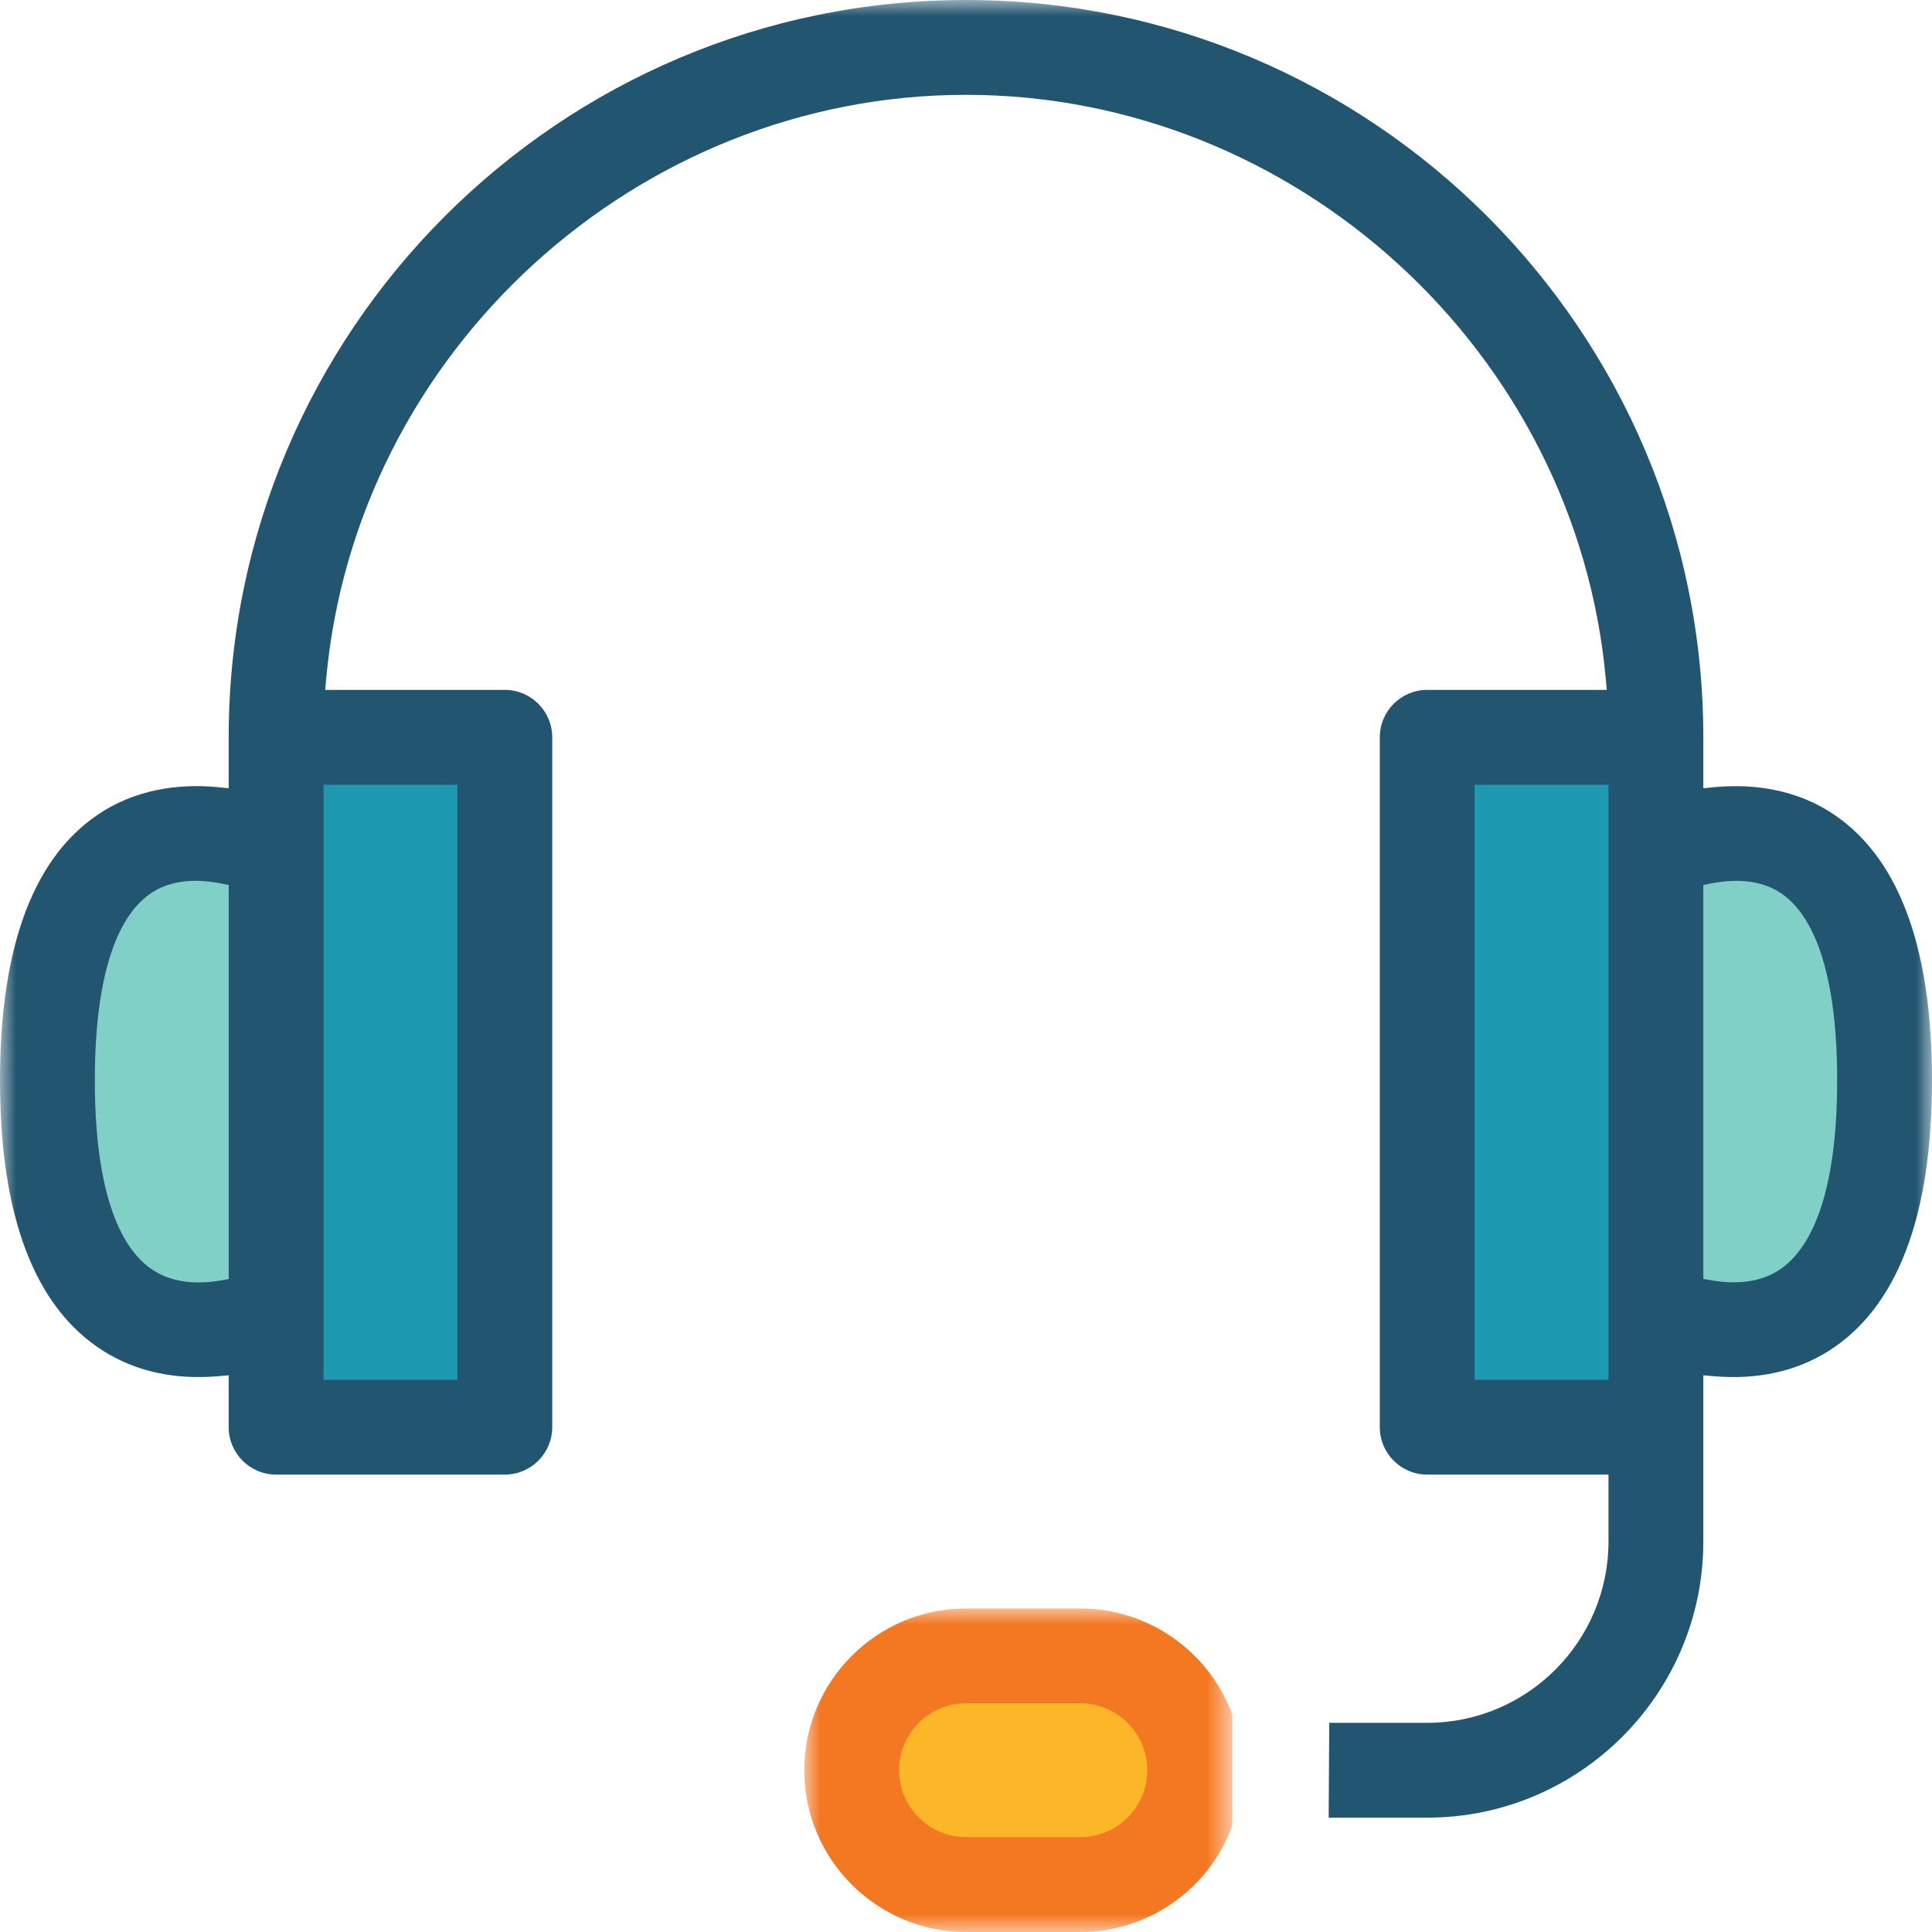
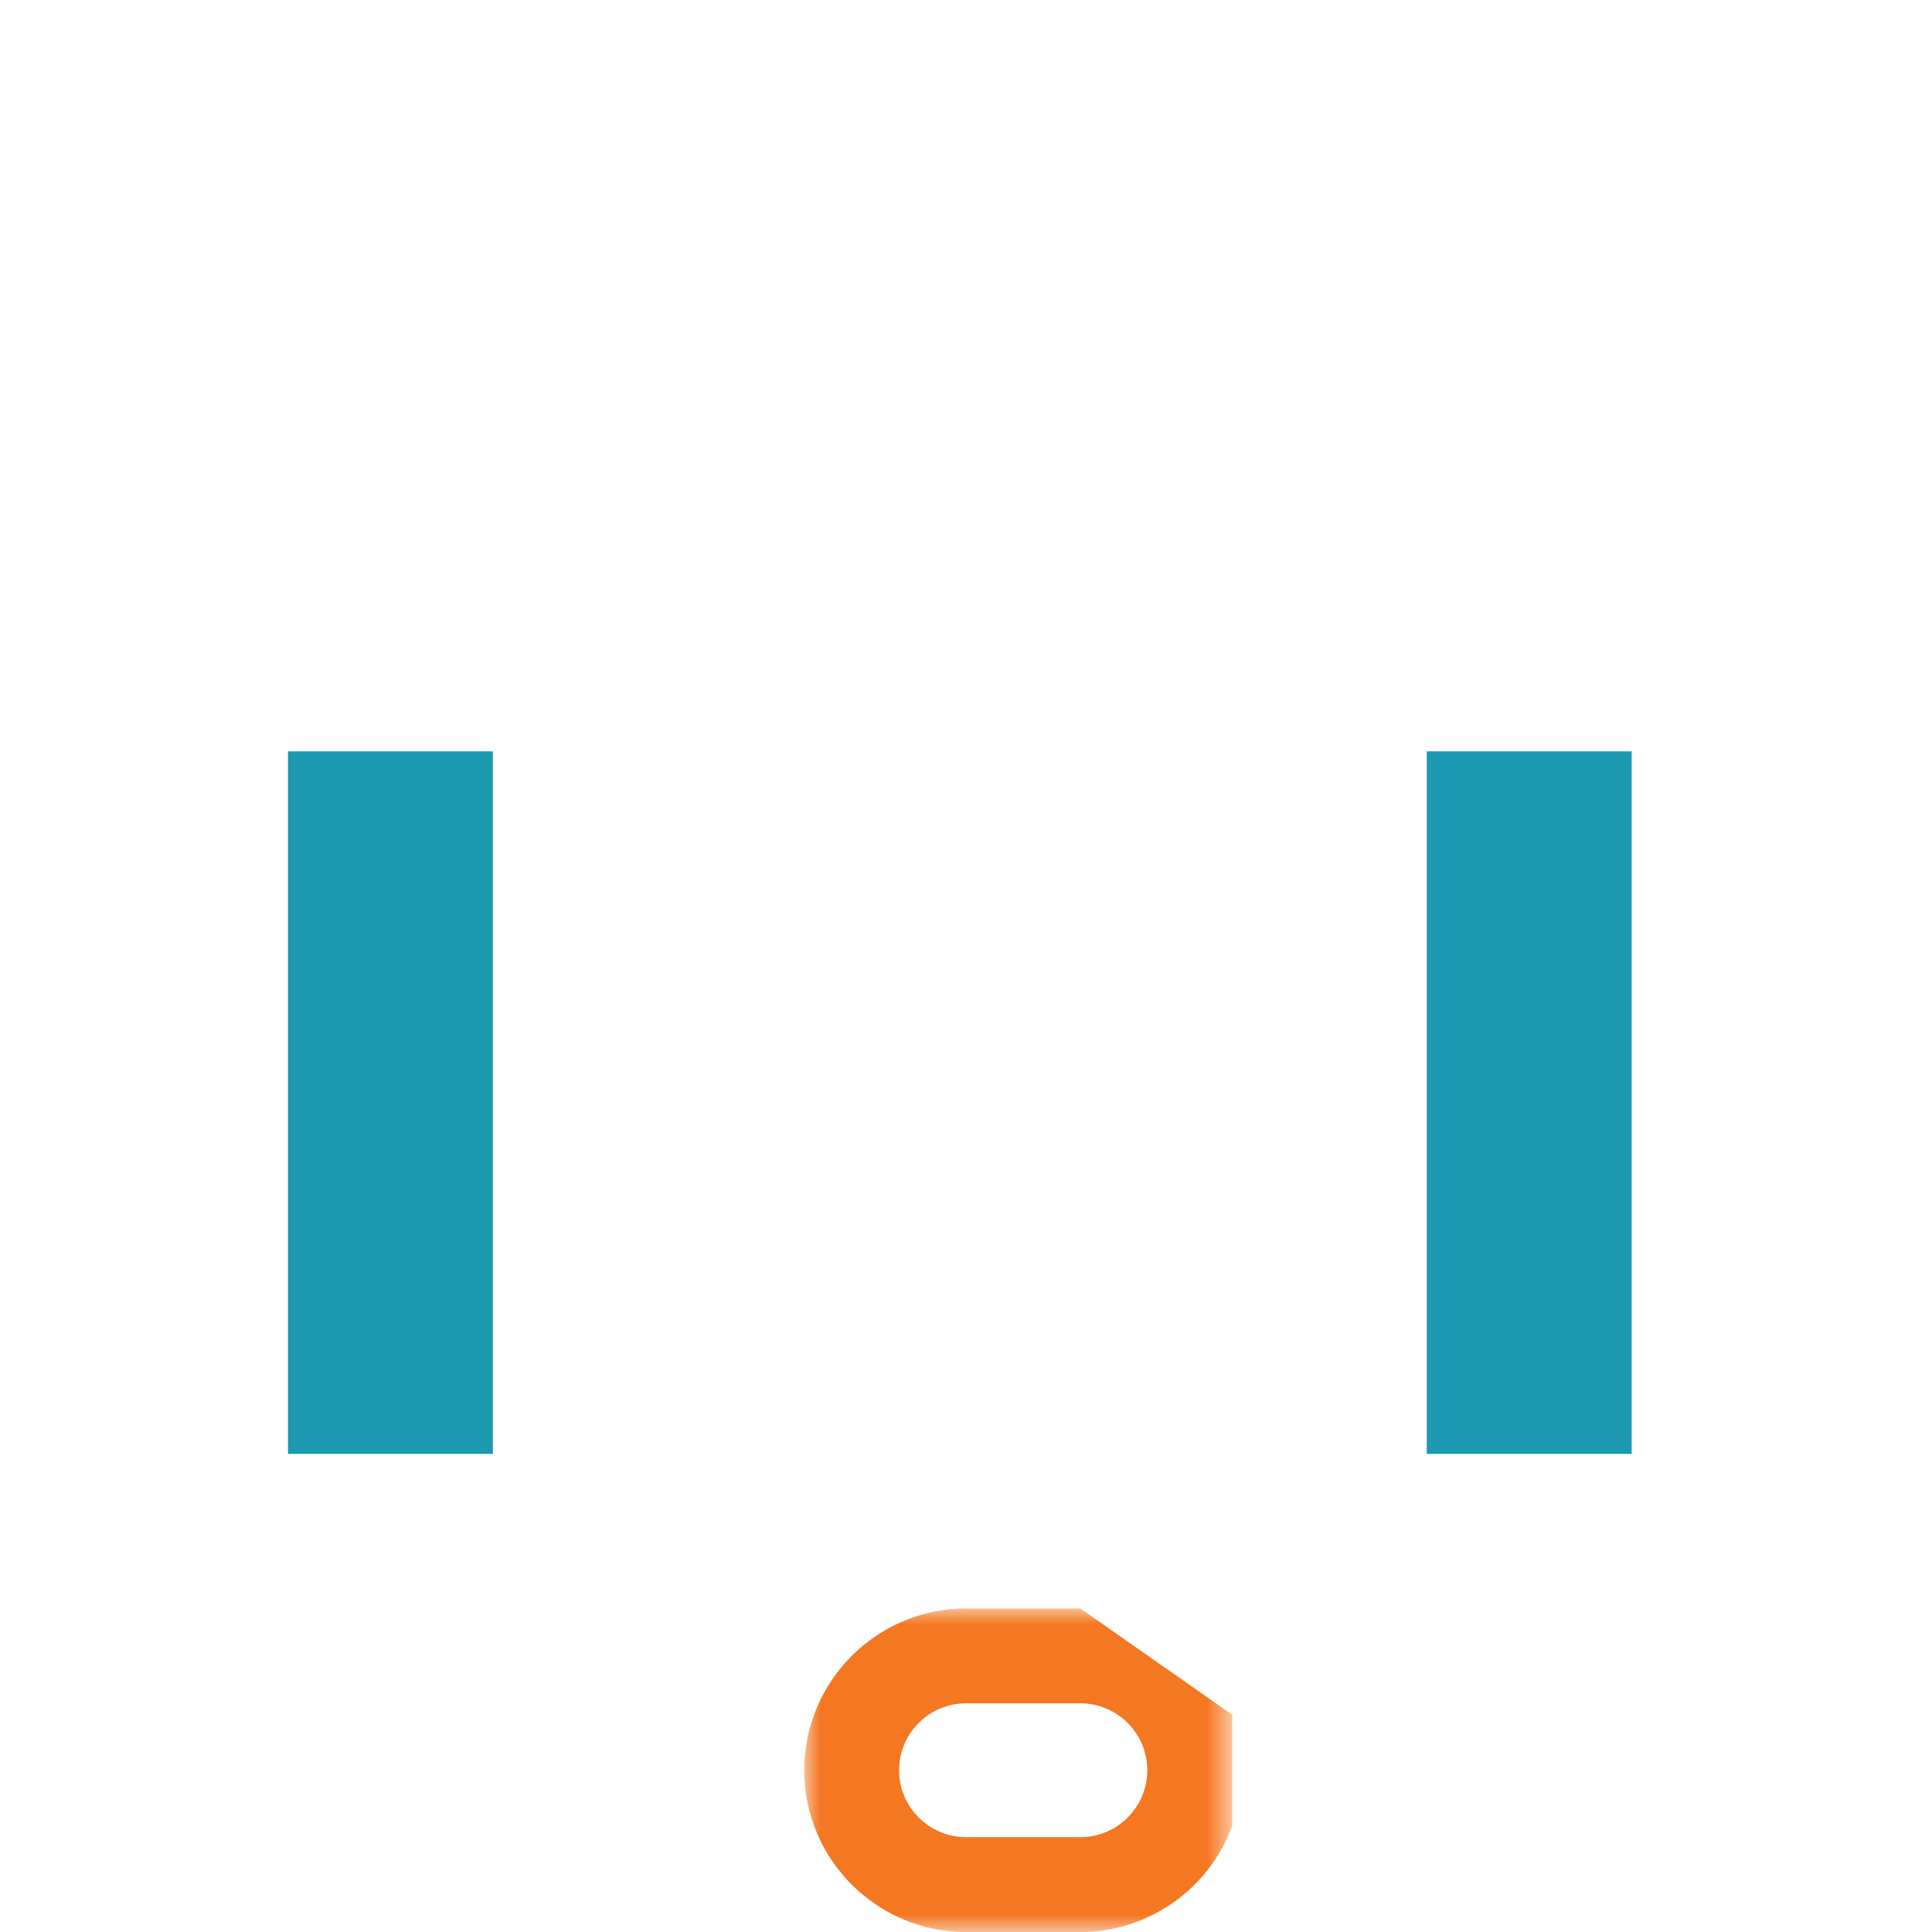
<svg xmlns="http://www.w3.org/2000/svg" xmlns:xlink="http://www.w3.org/1999/xlink" width="60px" height="60px" viewBox="0 0 60 60" version="1.1">
  <title>Group 12</title>
  <defs>
    <polygon id="path-1" points="0 5.74175948e-15 13.293 5.74175948e-15 13.293 10.047 0 10.047" />
-     <polygon id="path-3" points="0 60 60 60 60 0 0 0" />
  </defs>
  <g id="Page-1" stroke="none" stroke-width="1" fill="none" fill-rule="evenodd">
    <g id="Civis-Method-v02" transform="translate(-210, -2315)">
      <g id="Group-12" transform="translate(210, 2315)">
        <polygon id="Fill-1" fill="#1D99B1" points="44.309 45.152 50.673 45.152 50.673 23.333 44.309 23.333" />
        <polygon id="Fill-2" fill="#1D99B1" points="8.944 45.152 15.307 45.152 15.307 23.333 8.944 23.333" />
-         <polygon id="Fill-3" fill="#FCB729" points="27.34 57.677 36.027 57.677 36.027 52.02 27.34 52.02" />
        <g id="Group-11">
          <g id="Group-6" transform="translate(24.977, 49.953)">
            <mask id="mask-2" fill="white">
              <use xlink:href="#path-1" />
            </mask>
            <g id="Clip-5" />
-             <path d="M8.575,7.102 L5.023,7.102 C3.878,7.102 2.945,6.17 2.945,5.024 C2.945,3.877 3.878,2.945 5.023,2.945 L8.575,2.945 C9.72,2.945 10.653,3.877 10.653,5.024 C10.653,6.17 9.72,7.102 8.575,7.102 M8.575,5.74175948e-15 L5.023,5.74175948e-15 C2.254,5.74175948e-15 0,2.254 0,5.024 C0,7.793 2.254,10.048 5.023,10.048 L8.575,10.048 C10.679,10.048 12.568,8.723 13.293,6.747 L13.293,3.301 C12.568,1.324 10.679,5.74175948e-15 8.575,5.74175948e-15" id="Fill-4" fill="#F47721" mask="url(#mask-2)" />
+             <path d="M8.575,7.102 L5.023,7.102 C3.878,7.102 2.945,6.17 2.945,5.024 C2.945,3.877 3.878,2.945 5.023,2.945 L8.575,2.945 C9.72,2.945 10.653,3.877 10.653,5.024 C10.653,6.17 9.72,7.102 8.575,7.102 M8.575,5.74175948e-15 L5.023,5.74175948e-15 C2.254,5.74175948e-15 0,2.254 0,5.024 C0,7.793 2.254,10.048 5.023,10.048 L8.575,10.048 C10.679,10.048 12.568,8.723 13.293,6.747 L13.293,3.301 " id="Fill-4" fill="#F47721" mask="url(#mask-2)" />
          </g>
          <mask id="mask-4" fill="white">
            <use xlink:href="#path-3" />
          </mask>
          <g id="Clip-8" />
          <polygon id="Fill-7" fill="#80D0C7" mask="url(#mask-4)" points="51.885 40.606 57.643 40.606 57.643 26.667 51.885 26.667" />
          <polygon id="Fill-9" fill="#80D0C7" mask="url(#mask-4)" points="2.145 40.606 7.902 40.606 7.902 26.667 2.145 26.667" />
-           <path d="M55.228,39.458 C54.848,39.701 54.377,39.824 53.841,39.824 C53.621,39.824 53.39,39.803 53.149,39.761 L52.898,39.718 L52.898,27.485 L53.142,27.436 C53.983,27.271 54.712,27.361 55.251,27.701 C56.431,28.442 57.055,30.465 57.055,33.551 C57.055,36.653 56.423,38.695 55.228,39.458 L55.228,39.458 Z M45.795,42.851 L49.953,42.851 L49.953,24.371 L45.795,24.371 L45.795,42.851 Z M10.047,42.851 L14.204,42.851 L14.204,24.371 L10.047,24.371 L10.047,42.851 Z M7.102,39.723 L6.851,39.766 C6.614,39.807 6.385,39.828 6.167,39.828 C5.636,39.828 5.167,39.706 4.786,39.467 C3.582,38.712 2.945,36.666 2.945,33.551 C2.945,30.465 3.568,28.442 4.748,27.701 C5.286,27.361 6.017,27.27 6.858,27.436 L7.102,27.484 L7.102,39.723 Z M60,33.551 C60,29.319 58.919,26.505 56.786,25.187 C55.529,24.41 54.162,24.358 53.23,24.447 L52.898,24.48 L52.898,22.897 C52.898,10.272 42.625,-0 30,-0 C17.374,-0 7.102,10.272 7.102,22.897 L7.102,24.48 L6.769,24.447 C5.838,24.356 4.469,24.41 3.213,25.187 C1.081,26.505 -0,29.319 -0,33.551 C-0,37.791 1.083,40.621 3.222,41.963 C4.229,42.594 5.421,42.855 6.773,42.74 L7.102,42.711 L7.102,44.323 C7.102,45.135 7.763,45.795 8.575,45.795 L15.677,45.795 C16.489,45.795 17.15,45.135 17.15,44.323 L17.15,22.897 C17.15,22.085 16.489,21.425 15.677,21.425 L10.099,21.425 L10.129,21.095 C11.045,10.918 19.774,2.945 30,2.945 C40.227,2.945 48.954,10.918 49.87,21.095 L49.9,21.425 L44.323,21.425 C43.511,21.425 42.851,22.085 42.851,22.897 L42.851,44.323 C42.851,45.135 43.511,45.795 44.323,45.795 L49.953,45.795 L49.953,47.874 C49.953,50.978 47.428,53.504 44.323,53.504 L41.281,53.504 L41.263,56.449 L44.323,56.449 C49.051,56.449 52.898,52.603 52.898,47.874 L52.898,42.711 L53.226,42.74 C54.573,42.855 55.771,42.594 56.778,41.963 C58.915,40.621 60,37.791 60,33.551 L60,33.551 Z" id="Fill-10" fill="#22556F" mask="url(#mask-4)" />
        </g>
      </g>
    </g>
  </g>
</svg>